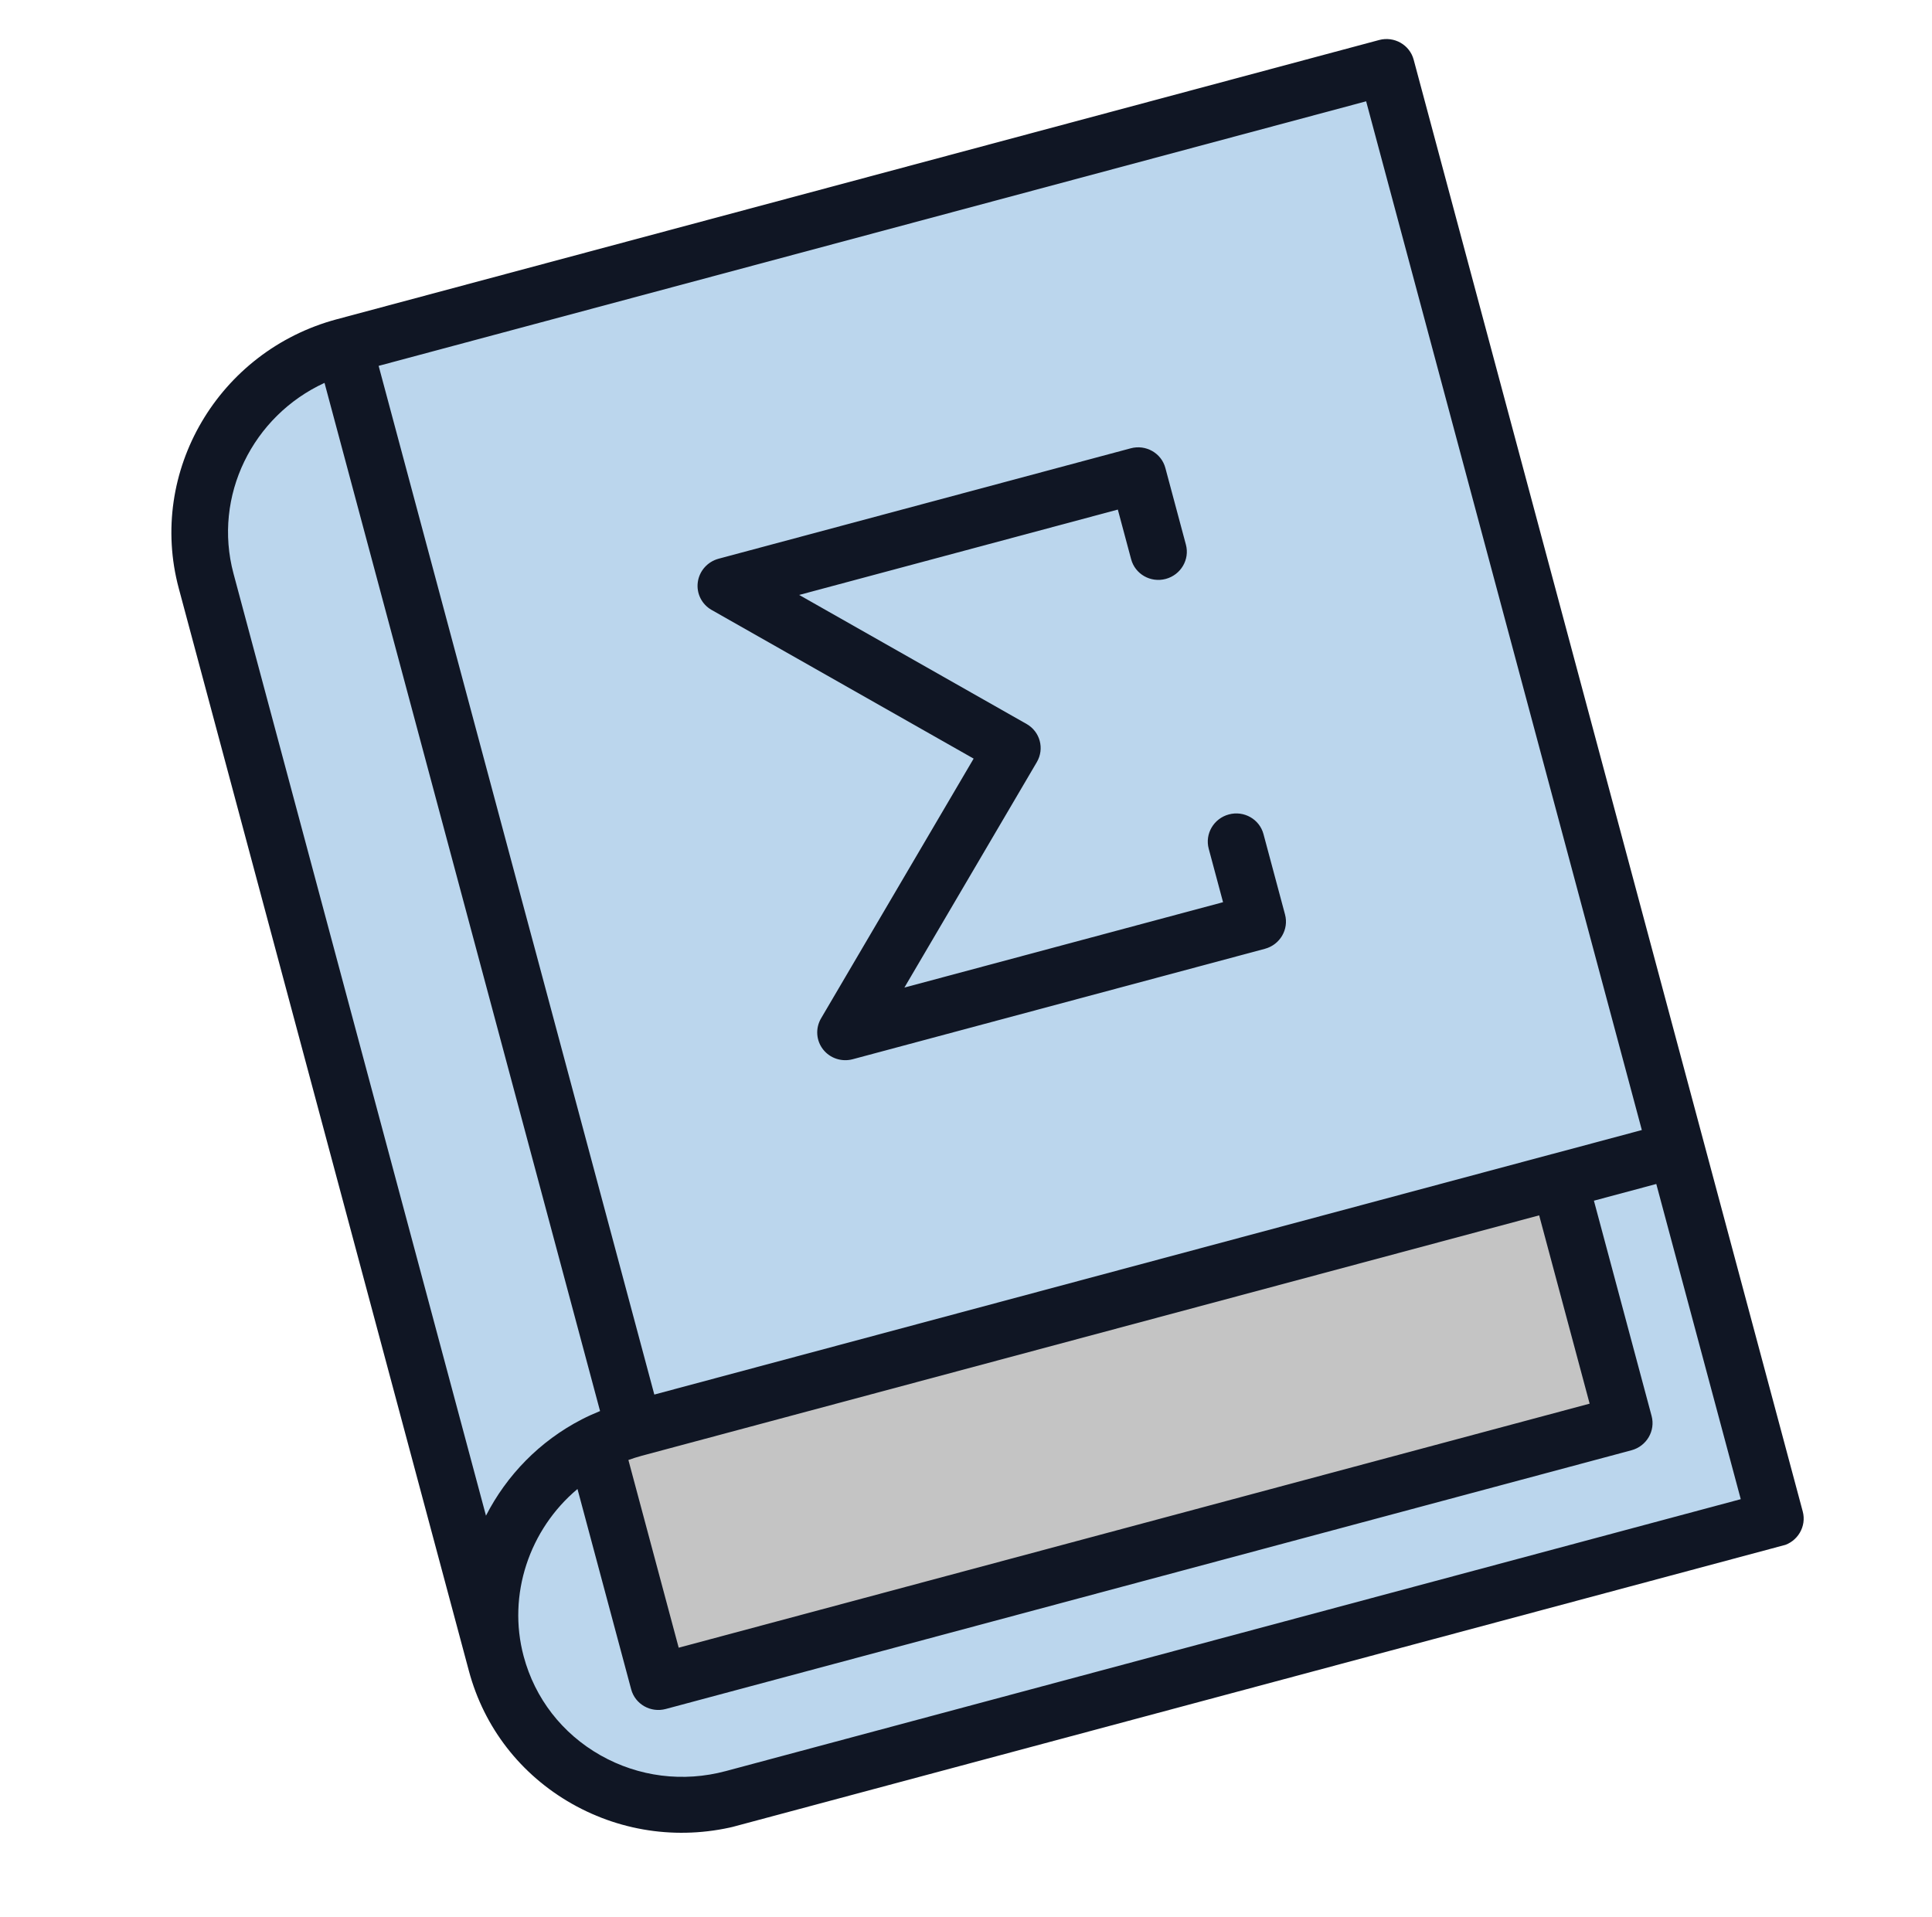
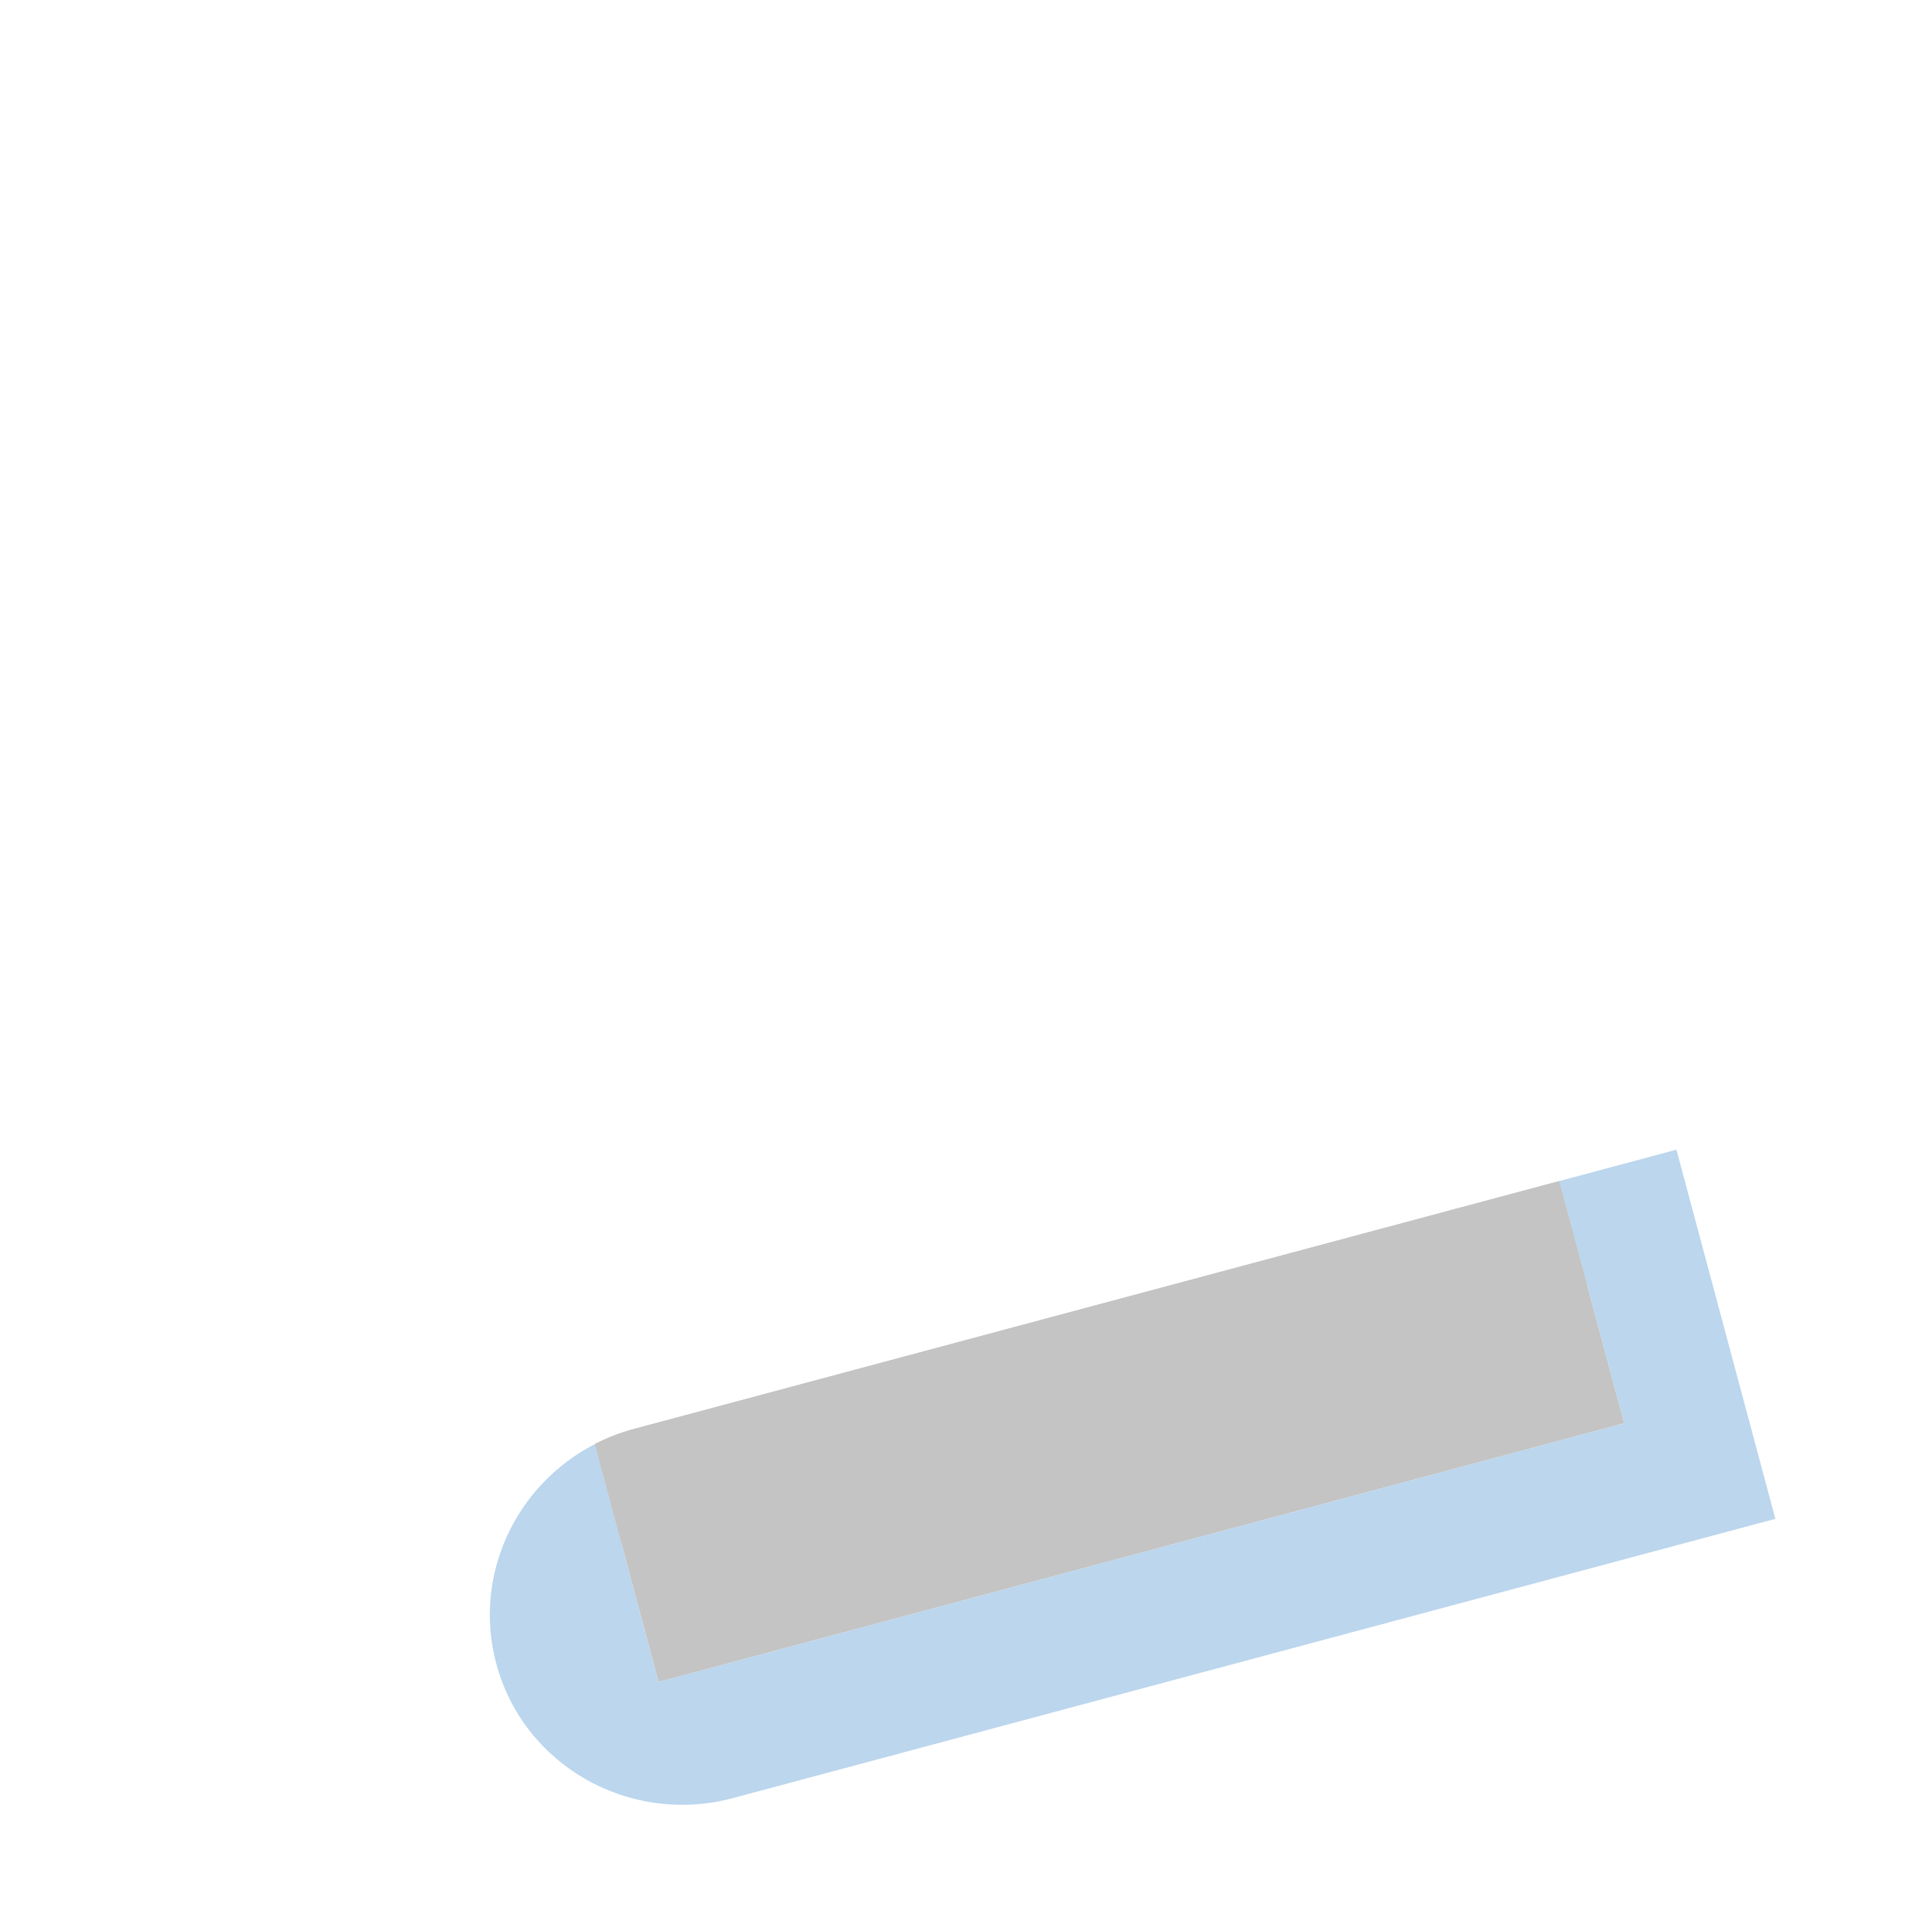
<svg xmlns="http://www.w3.org/2000/svg" width="270" height="268" viewBox="0 0 270 268" fill="none">
  <g clip-path="url(#clip0_262_3192)">
    <path d="M217.914 165.083L226.986 198.942L92.031 235.103L83.121 201.852C84.841 200.965 86.677 200.247 88.626 199.725L217.914 165.083Z" fill="#C4C4C4" />
    <path d="M234.284 160.697L248.109 212.293L102.452 251.322C95.224 253.259 87.9 252.124 81.911 248.729C75.922 245.33 71.266 239.666 69.356 232.54C66.053 220.211 72.068 207.546 83.122 201.852L92.032 235.104L226.987 198.943L217.915 165.083L234.284 160.697Z" fill="#BBD6ED" />
-     <path d="M193.736 9.365L234.285 160.695L217.916 165.081L217.915 165.077L88.627 199.719L48.079 48.394L193.736 9.365Z" fill="#BBD6ED" />
    <path d="M217.914 165.083L221.819 179.658L215.188 181.435L215.186 181.43L86.863 215.814L83.121 201.852C84.841 200.966 86.677 200.248 88.626 199.726L217.914 165.083L217.914 165.083Z" fill="#C4C4C4" />
-     <path d="M88.621 199.721L217.909 165.079L217.911 165.084L88.622 199.726C86.674 200.249 84.838 200.967 83.118 201.853C72.064 207.546 66.048 220.212 69.352 232.54L28.803 81.21C24.985 66.962 33.612 52.271 48.074 48.396L88.621 199.721Z" fill="#BBD6ED" />
-     <path d="M192.726 5.595L47.069 44.624C30.522 49.058 20.615 65.929 24.983 82.232L65.532 233.563C67.649 241.463 72.759 248.053 79.923 252.119C87.091 256.181 95.451 257.236 103.463 255.089L249.121 216.061C251.233 215.494 252.494 213.348 251.936 211.266L197.562 8.34C197.004 6.258 194.839 5.029 192.726 5.595ZM87.819 204.069C88.418 203.855 89.023 203.658 89.638 203.493L215.101 169.875L222.154 196.196L94.849 230.307L87.819 204.069ZM32.635 80.182C29.724 69.321 35.322 58.128 45.352 53.517L83.859 197.229C82.994 197.582 82.142 197.963 81.314 198.39C75.395 201.438 70.794 206.227 67.916 211.854L32.635 80.182ZM243.275 209.547L101.443 247.55C95.473 249.15 89.243 248.364 83.903 245.338C78.568 242.31 74.76 237.399 73.183 231.513C70.875 222.899 73.99 213.752 80.704 208.124L88.208 236.127C88.765 238.209 90.931 239.438 93.043 238.872L227.999 202.711C230.111 202.144 231.372 199.998 230.814 197.916L222.752 167.826L231.469 165.49L243.274 209.547L243.275 209.547ZM229.449 157.951L217.01 161.284C216.975 161.292 216.94 161.297 216.905 161.307L91.442 194.924L52.915 51.138L190.921 14.159L229.449 157.951Z" fill="#101624" />
-     <path d="M176.769 132.619L119.175 148.051C117.627 148.466 115.987 147.921 115.017 146.671C114.047 145.421 113.94 143.712 114.745 142.341L136.067 106.035L99.449 85.254C98.066 84.469 97.304 82.935 97.519 81.368C97.733 79.801 98.882 78.509 100.43 78.094L158.024 62.662C160.137 62.096 162.302 63.325 162.86 65.406L165.731 76.124C166.289 78.205 165.028 80.352 162.916 80.918C160.803 81.484 158.638 80.255 158.08 78.174L156.218 71.226L111.686 83.158L143.468 101.195C145.357 102.267 145.996 104.654 144.897 106.525L126.391 138.037L170.923 126.104L168.92 118.631C168.363 116.549 169.623 114.402 171.736 113.836C173.849 113.27 176.014 114.499 176.572 116.58L179.584 127.824C180.142 129.906 178.881 132.052 176.769 132.619Z" fill="#101624" />
  </g>
  <defs>
    <clipPath id="clip0_262_3192">
      <rect width="55.266" height="54.453" fill="white" transform="translate(0 57.237) scale(4.001) rotate(-15)" />
    </clipPath>
  </defs>
</svg>